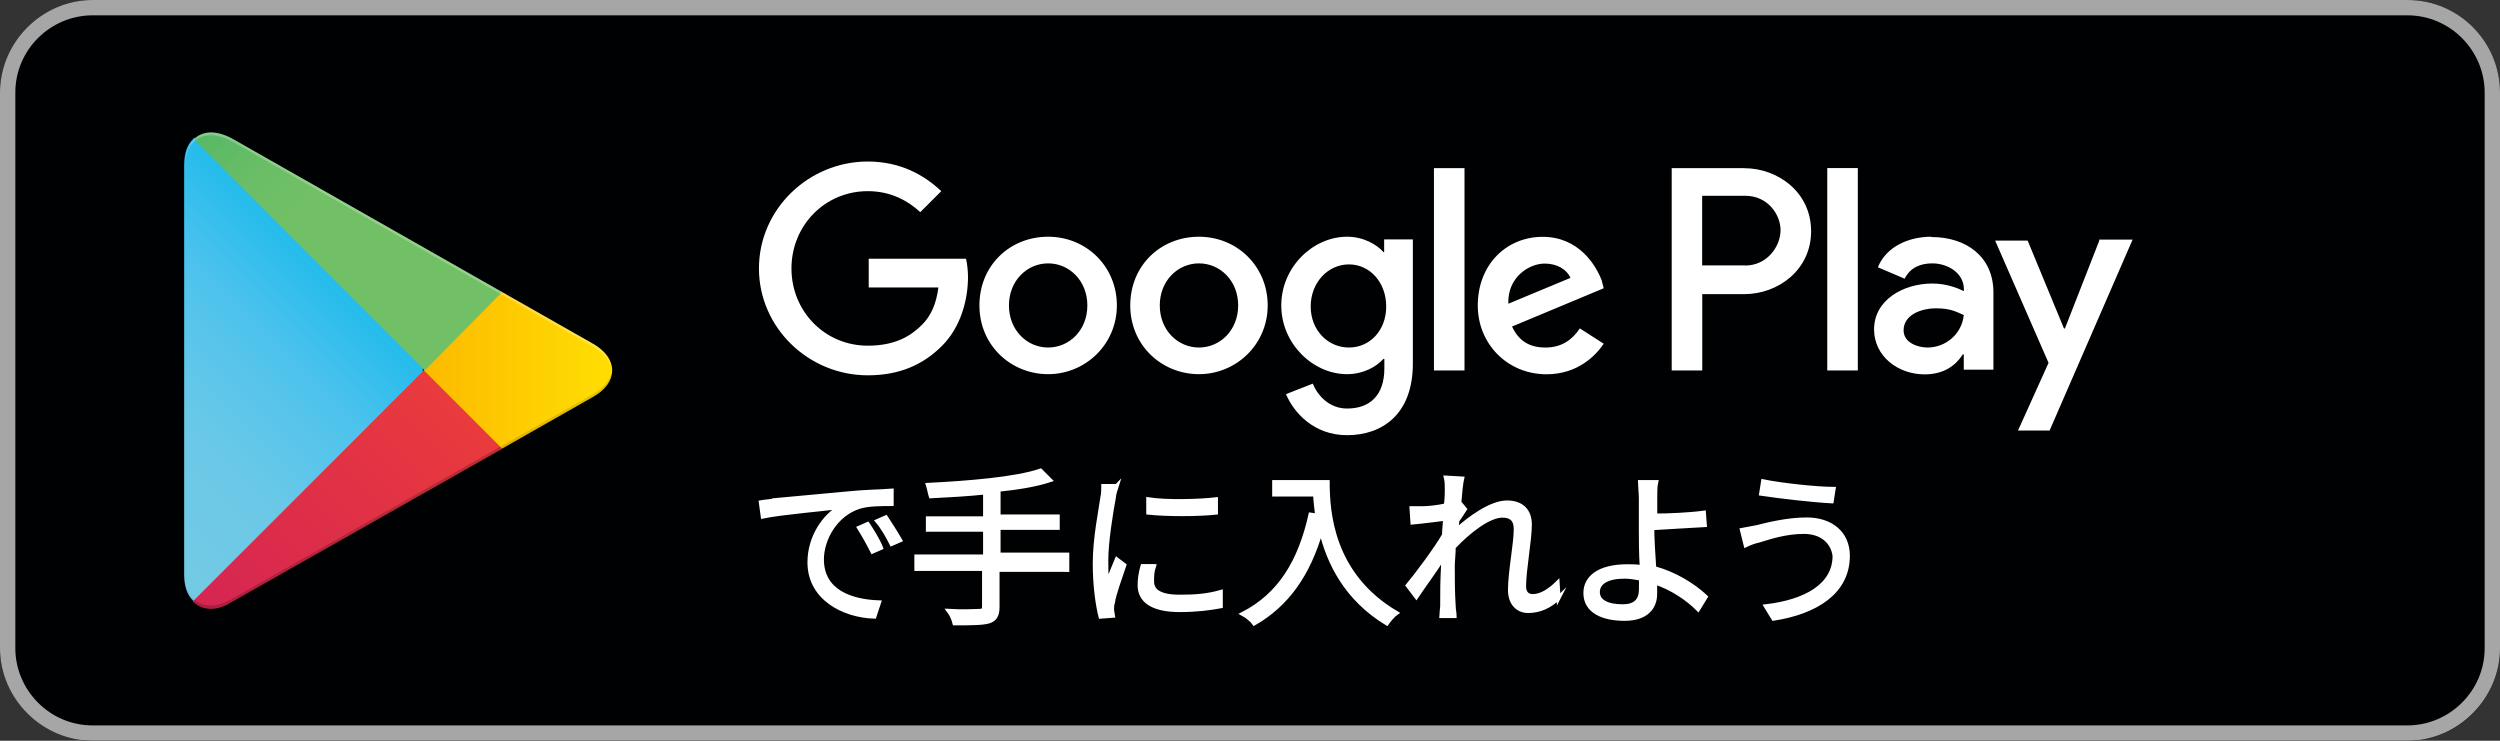
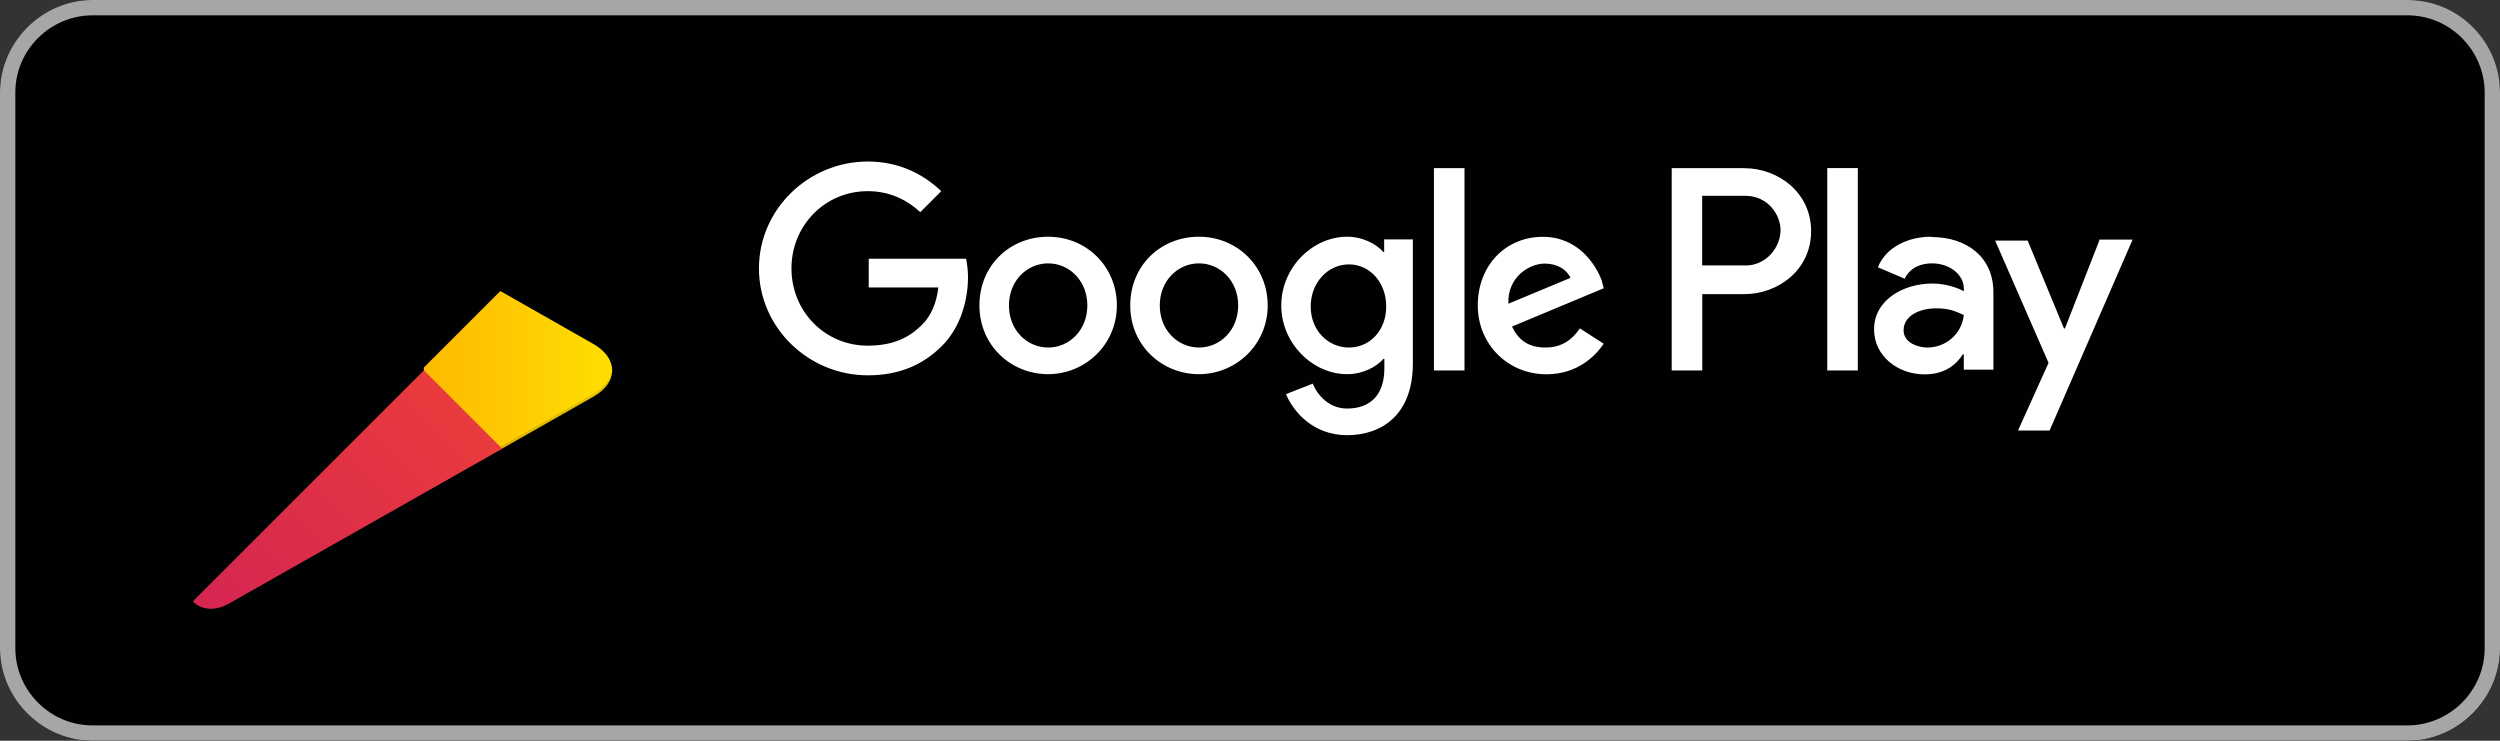
<svg xmlns="http://www.w3.org/2000/svg" height="72" viewBox="0 0 243 72" width="243">
  <rect x="0" y="0" width="243" height="72" fill="#333333" stroke="none" />
  <linearGradient id="a" gradientTransform="matrix(1 0 0 -1 0 -33.05)" gradientUnits="userSpaceOnUse" x1="39.16" x2="8.94" y1="-48.64" y2="-78.86">
    <stop offset="0" stop-color="#4699d0" />
    <stop offset="0" stop-color="#459ad1" />
    <stop offset=".26" stop-color="#1bbaeb" />
    <stop offset=".51" stop-color="#4ec3ed" />
    <stop offset=".76" stop-color="#6ac8e7" />
    <stop offset="1" stop-color="#72cae5" />
  </linearGradient>
  <linearGradient id="b" gradientTransform="matrix(1 0 0 -1 0 -33.05)" gradientUnits="userSpaceOnUse" x1="60.91" x2="17.35" y1="-69.05" y2="-69.05">
    <stop offset="0" stop-color="#ffe103" />
    <stop offset=".41" stop-color="#fdbd00" />
    <stop offset=".78" stop-color="#f8a500" />
    <stop offset="1" stop-color="#f69b00" />
  </linearGradient>
  <linearGradient id="c" gradientTransform="matrix(1 0 0 -1 0 -33.05)" gradientUnits="userSpaceOnUse" x1="44.68" x2="3.71" y1="-73.18" y2="-114.15">
    <stop offset="0" stop-color="#e93a3d" />
    <stop offset="1" stop-color="#c41463" />
  </linearGradient>
  <linearGradient id="d" gradientTransform="matrix(1 0 0 -1 0 -33.05)" gradientUnits="userSpaceOnUse" x1="13.15" x2="31.44" y1="-33.36" y2="-51.65">
    <stop offset="0" stop-color="#33a071" />
    <stop offset=".07" stop-color="#30a772" />
    <stop offset=".48" stop-color="#54b867" />
    <stop offset=".8" stop-color="#6bbe66" />
    <stop offset="1" stop-color="#72c066" />
  </linearGradient>
  <path d="m234 72h-225c-4.91 0-9-4.09-9-9v-54c0-4.91 4.09-9 9-9h225c4.91 0 9 4.09 9 9v54c0 4.91-3.99 9-9 9z" fill="#000102" />
  <path d="m234 1.49c4.18 0 7.51 3.44 7.51 7.51v54c0 4.18-3.44 7.51-7.51 7.51h-225c-4.18 0-7.51-3.44-7.51-7.51v-54c0-4.18 3.43-7.51 7.51-7.51zm0-1.49h-225c-4.91 0-9 4.09-9 9v54c0 4.91 4.09 9 9 9h225c4.91 0 9-4.09 9-9v-54c0-4.91-3.99-9-9-9z" fill="#a6a6a6" />
  <path d="m116.54 23.01c-3.72 0-6.68 2.79-6.68 6.68s3.07 6.68 6.68 6.68 6.68-2.88 6.68-6.68-2.97-6.68-6.68-6.68zm0 10.77c-2.04 0-3.81-1.67-3.81-4.09s1.77-4.09 3.81-4.09 3.81 1.67 3.81 4.09-1.77 4.09-3.81 4.09zm-14.66-10.77c-3.72 0-6.68 2.79-6.68 6.68s3.07 6.68 6.68 6.68 6.68-2.88 6.68-6.68-2.97-6.68-6.68-6.68zm0 10.77c-2.04 0-3.81-1.67-3.81-4.09s1.77-4.09 3.81-4.09 3.81 1.67 3.81 4.09-1.77 4.09-3.81 4.09zm-17.44-8.72v2.88h6.77c-.19 1.58-.74 2.79-1.58 3.62-1.02 1.02-2.51 2.04-5.28 2.04-4.18 0-7.42-3.34-7.42-7.51s3.25-7.51 7.42-7.51c2.23 0 3.9.93 5.1 2.04l2.04-2.04c-1.67-1.58-3.99-2.88-7.14-2.88-5.75 0-10.58 4.63-10.58 10.39s4.82 10.39 10.58 10.39c3.07 0 5.38-1.02 7.23-2.88s2.51-4.54 2.51-6.68c0-.65-.09-1.3-.19-1.77h-9.46zm71.26 2.23c-.56-1.49-2.23-4.27-5.75-4.27s-6.31 2.69-6.31 6.68c0 3.72 2.88 6.68 6.68 6.68 3.07 0 4.82-1.86 5.56-2.97l-2.32-1.49c-.74 1.11-1.77 1.86-3.34 1.86s-2.6-.65-3.25-2.04l8.91-3.72-.19-.74v.02zm-9.09 2.23c-.09-2.6 2.04-3.9 3.53-3.9 1.21 0 2.14.56 2.51 1.39l-6.03 2.51zm-7.23 6.49h2.97v-19.67h-2.97zm-4.82-11.51h-.09c-.65-.74-1.95-1.49-3.53-1.49-3.34 0-6.4 2.97-6.4 6.68s3.07 6.68 6.4 6.68c1.58 0 2.88-.74 3.53-1.49h.09v.93c0 2.6-1.39 3.9-3.62 3.9-1.77 0-2.88-1.3-3.34-2.42l-2.6 1.02c.74 1.77 2.69 3.99 5.93 3.99 3.44 0 6.4-2.04 6.4-6.96v-12.07h-2.79v1.21h.02zm-3.44 9.28c-2.04 0-3.72-1.67-3.72-3.99s1.67-4.09 3.72-4.09 3.62 1.77 3.62 4.09-1.58 3.99-3.62 3.99zm38.42-17.44h-7.05v19.67h2.97v-7.42h4.09c3.25 0 6.49-2.32 6.49-6.12s-3.25-6.12-6.49-6.12h-.01zm.09 9.46h-4.18v-6.77h4.18c2.23 0 3.44 1.86 3.44 3.34 0 1.58-1.3 3.44-3.44 3.44zm18.09-2.79c-2.14 0-4.37.93-5.19 2.97l2.6 1.11c.56-1.11 1.58-1.49 2.69-1.49 1.49 0 3.07.93 3.07 2.51v.19c-.56-.28-1.67-.74-3.07-.74-2.79 0-5.66 1.58-5.66 4.46 0 2.6 2.32 4.37 4.91 4.37 1.95 0 3.07-.93 3.72-1.95h.09v1.49h2.88v-7.51c0-3.44-2.6-5.38-6.03-5.38l-.02-.02zm-.37 10.77c-.93 0-2.32-.46-2.32-1.67 0-1.49 1.67-2.14 3.16-2.14 1.3 0 1.86.28 2.69.65-.19 1.86-1.77 3.16-3.53 3.16zm16.7-10.39-3.34 8.54h-.09l-3.53-8.54h-3.16l5.19 11.88-2.97 6.58h3.07l8.07-18.56h-3.25v.09h.02zm-26.44 12.62h2.97v-19.67h-2.97z" fill="#fff" />
-   <path d="m18.74 13.54c-.56.56-.84 1.39-.84 2.51v39.81c0 1.11.28 1.95.84 2.51l.09.09 22.27-22.27v-.56l-22.26-22.26-.09.19z" fill="url(#a)" />
  <path d="m48.62 43.7-7.42-7.42v-.56l7.42-7.42.19.09 8.81 5.01c2.51 1.39 2.51 3.81 0 5.19l-8.81 5.01-.19.09z" fill="url(#b)" />
  <path d="m48.81 43.61-7.61-7.61-22.46 22.46c.84.84 2.23 1.02 3.72.09l26.35-14.93z" fill="url(#c)" />
-   <path d="m48.81 28.39-26.26-14.93c-1.58-.84-2.88-.74-3.72.09l22.46 22.46 7.51-7.61z" fill="url(#d)" />
-   <path d="m48.62 43.42-26.16 14.84c-1.49.84-2.79.74-3.62 0l-.09.19.09.09c.84.74 2.14.84 3.62 0l26.35-14.93z" fill="#000102" opacity=".2" />
  <path d="m18.74 58.18c-.56-.56-.84-1.39-.84-2.51v.28c0 1.11.28 1.95.84 2.51l.09-.09zm38.88-19.86-9 5.1.19.19 8.81-5.01c1.3-.74 1.86-1.67 1.86-2.6-.09.84-.74 1.67-1.86 2.32z" fill="#000102" opacity=".12" />
  <g fill="#fff">
-     <path d="m22.54 13.73 35.07 19.95c1.11.65 1.77 1.49 1.86 2.32 0-.93-.65-1.86-1.86-2.6l-35.07-19.94c-2.51-1.39-4.54-.28-4.54 2.6v.28c-.09-2.88 2.04-3.99 4.54-2.6z" opacity=".25" />
-     <path d="m75.25 48.62c1.02-.09 4.09-.37 7.05-.65 1.77-.19 3.25-.19 4.37-.28v1.3c-.93 0-2.32 0-3.16.28-2.32.74-3.62 3.16-3.62 5.1 0 3.16 2.88 4.09 5.56 4.18l-.46 1.39c-2.97-.09-6.31-1.77-6.31-5.28 0-2.51 1.49-4.54 2.97-5.38-1.39.19-5.75.56-7.51.93l-.19-1.39c.46-.09 1.02-.09 1.3-.19zm10.39 4.63-.84.37c-.37-.74-.84-1.58-1.3-2.32l.84-.37c.37.56 1.02 1.58 1.3 2.32zm1.86-.74-.84.37c-.37-.74-.84-1.58-1.39-2.23l.84-.37c.37.56 1.02 1.58 1.39 2.23zm16.14 2.88h-6.68v3.62c0 .84-.28 1.21-.84 1.39s-1.67.19-3.34.19c-.09-.37-.28-.84-.56-1.21 1.39.09 2.6 0 2.97 0s.46-.09.46-.46v-3.62h-6.58v-1.21h6.68v-2.6h-5.56v-1.11h5.56v-2.51c-1.77.19-3.62.28-5.28.37-.09-.28-.19-.84-.28-1.11 3.81-.19 8.54-.56 10.95-1.39l.93.93c-1.39.46-3.16.74-5.01.93v2.6h5.75v1.11h-5.75v2.6h6.68v1.49h-.1zm4.91-8.16c-.09.28-.28.84-.28 1.11-.28 1.49-.74 4.37-.74 6.12 0 .74 0 1.39.09 2.23.28-.74.65-1.67.93-2.32l.74.56c-.37 1.11-1.02 2.88-1.11 3.62-.09.19-.09.56-.09.74l.09.56-1.21.09c-.28-1.11-.56-2.97-.56-5.19 0-2.42.56-5.1.74-6.4.09-.37.09-.84.09-1.11h1.3zm3.62 7.79c-.19.56-.19 1.02-.19 1.49 0 .74.46 1.49 2.69 1.49 1.49 0 2.69-.09 3.99-.46v1.39c-1.02.19-2.32.37-3.99.37-2.69 0-3.9-.93-3.9-2.42 0-.56.09-1.21.28-1.86h1.11zm-.56-6.49c1.77.28 5.01.19 6.58 0v1.3c-1.77.19-4.82.19-6.58 0zm17.44-1.67c0 2.88.37 9 6.68 12.72-.28.19-.74.74-.93 1.02-3.99-2.42-5.66-5.93-6.4-9-1.21 4.18-3.25 7.14-6.49 9-.19-.28-.74-.74-1.11-.93 3.62-1.86 5.56-5.1 6.58-9.65l.65.09c-.09-.74-.19-1.49-.19-2.04h-3.99v-1.21zm22.46 11.23c-.84.84-1.86 1.3-2.97 1.3-1.02 0-1.77-.74-1.77-2.04 0-1.77.56-4.46.56-5.93 0-.93-.46-1.3-1.3-1.3-1.3 0-3.25 1.49-4.73 3.07 0 .65-.09 1.3-.09 1.86 0 1.49 0 2.42.09 3.9 0 .28.09.65.09.93h-1.3c0-.19.09-.74.09-.93 0-1.58 0-2.32.09-4.09v-.65c-.74 1.21-1.86 2.69-2.6 3.81l-.84-1.11c.93-1.11 2.79-3.62 3.53-4.91 0-.56.09-1.02.09-1.58-.74.09-2.14.28-3.16.37l-.09-1.39h1.02c.56 0 1.49-.09 2.32-.28.09-.74.09-1.3.09-1.49 0-.37 0-.84-.09-1.21l1.58.09c-.09.37-.19 1.3-.28 2.42h.09l.46.56c-.19.28-.46.74-.74 1.11 0 .28-.09.56-.09.93 1.21-1.11 3.34-2.69 4.91-2.69 1.49 0 2.23.84 2.23 2.14 0 1.58-.56 4.37-.56 6.03 0 .56.28.93.84.93.84 0 1.67-.56 2.42-1.3l.09 1.49zm9.09-6.86c0 1.02.09 2.6.19 3.99 2.04.56 3.81 1.67 5.01 2.79l-.74 1.21c-1.02-1.02-2.51-2.04-4.18-2.6v1.11c0 1.3-.84 2.42-2.97 2.42s-3.81-.74-3.81-2.51c0-1.49 1.3-2.6 4.09-2.6.46 0 .93 0 1.39.09-.09-1.3-.09-2.79-.09-3.72v-2.97c0-.56-.09-1.3-.09-1.58h1.58c-.09.37-.09 1.11-.09 1.58v1.67c1.3 0 3.34-.09 4.73-.28l.09 1.21c-1.39.09-3.53.19-4.82.28v-.09h-.28.01zm-1.11 5.01c-.56-.09-1.02-.19-1.58-.19-1.67 0-2.6.56-2.6 1.49s.93 1.39 2.42 1.39c1.21 0 1.77-.56 1.77-1.67v-1.02zm15.86-4.54c-1.86 0-3.44.56-4.37.84-.46.09-.93.28-1.3.46l-.37-1.49c.46-.09 1.02-.19 1.49-.28 1.11-.28 2.97-.74 4.82-.74 2.32 0 3.99 1.3 3.99 3.53 0 3.53-3.07 5.47-7.23 6.12l-.74-1.21c3.9-.46 6.68-2.04 6.68-4.91-.19-1.39-1.3-2.32-2.97-2.32h.01zm2.88-4.18-.19 1.21c-1.77-.09-5.01-.46-6.86-.74l.19-1.21c1.77.37 5.28.74 6.86.74z" stroke="#fff" stroke-miterlimit="10" stroke-width=".39" />
-   </g>
+     </g>
</svg>